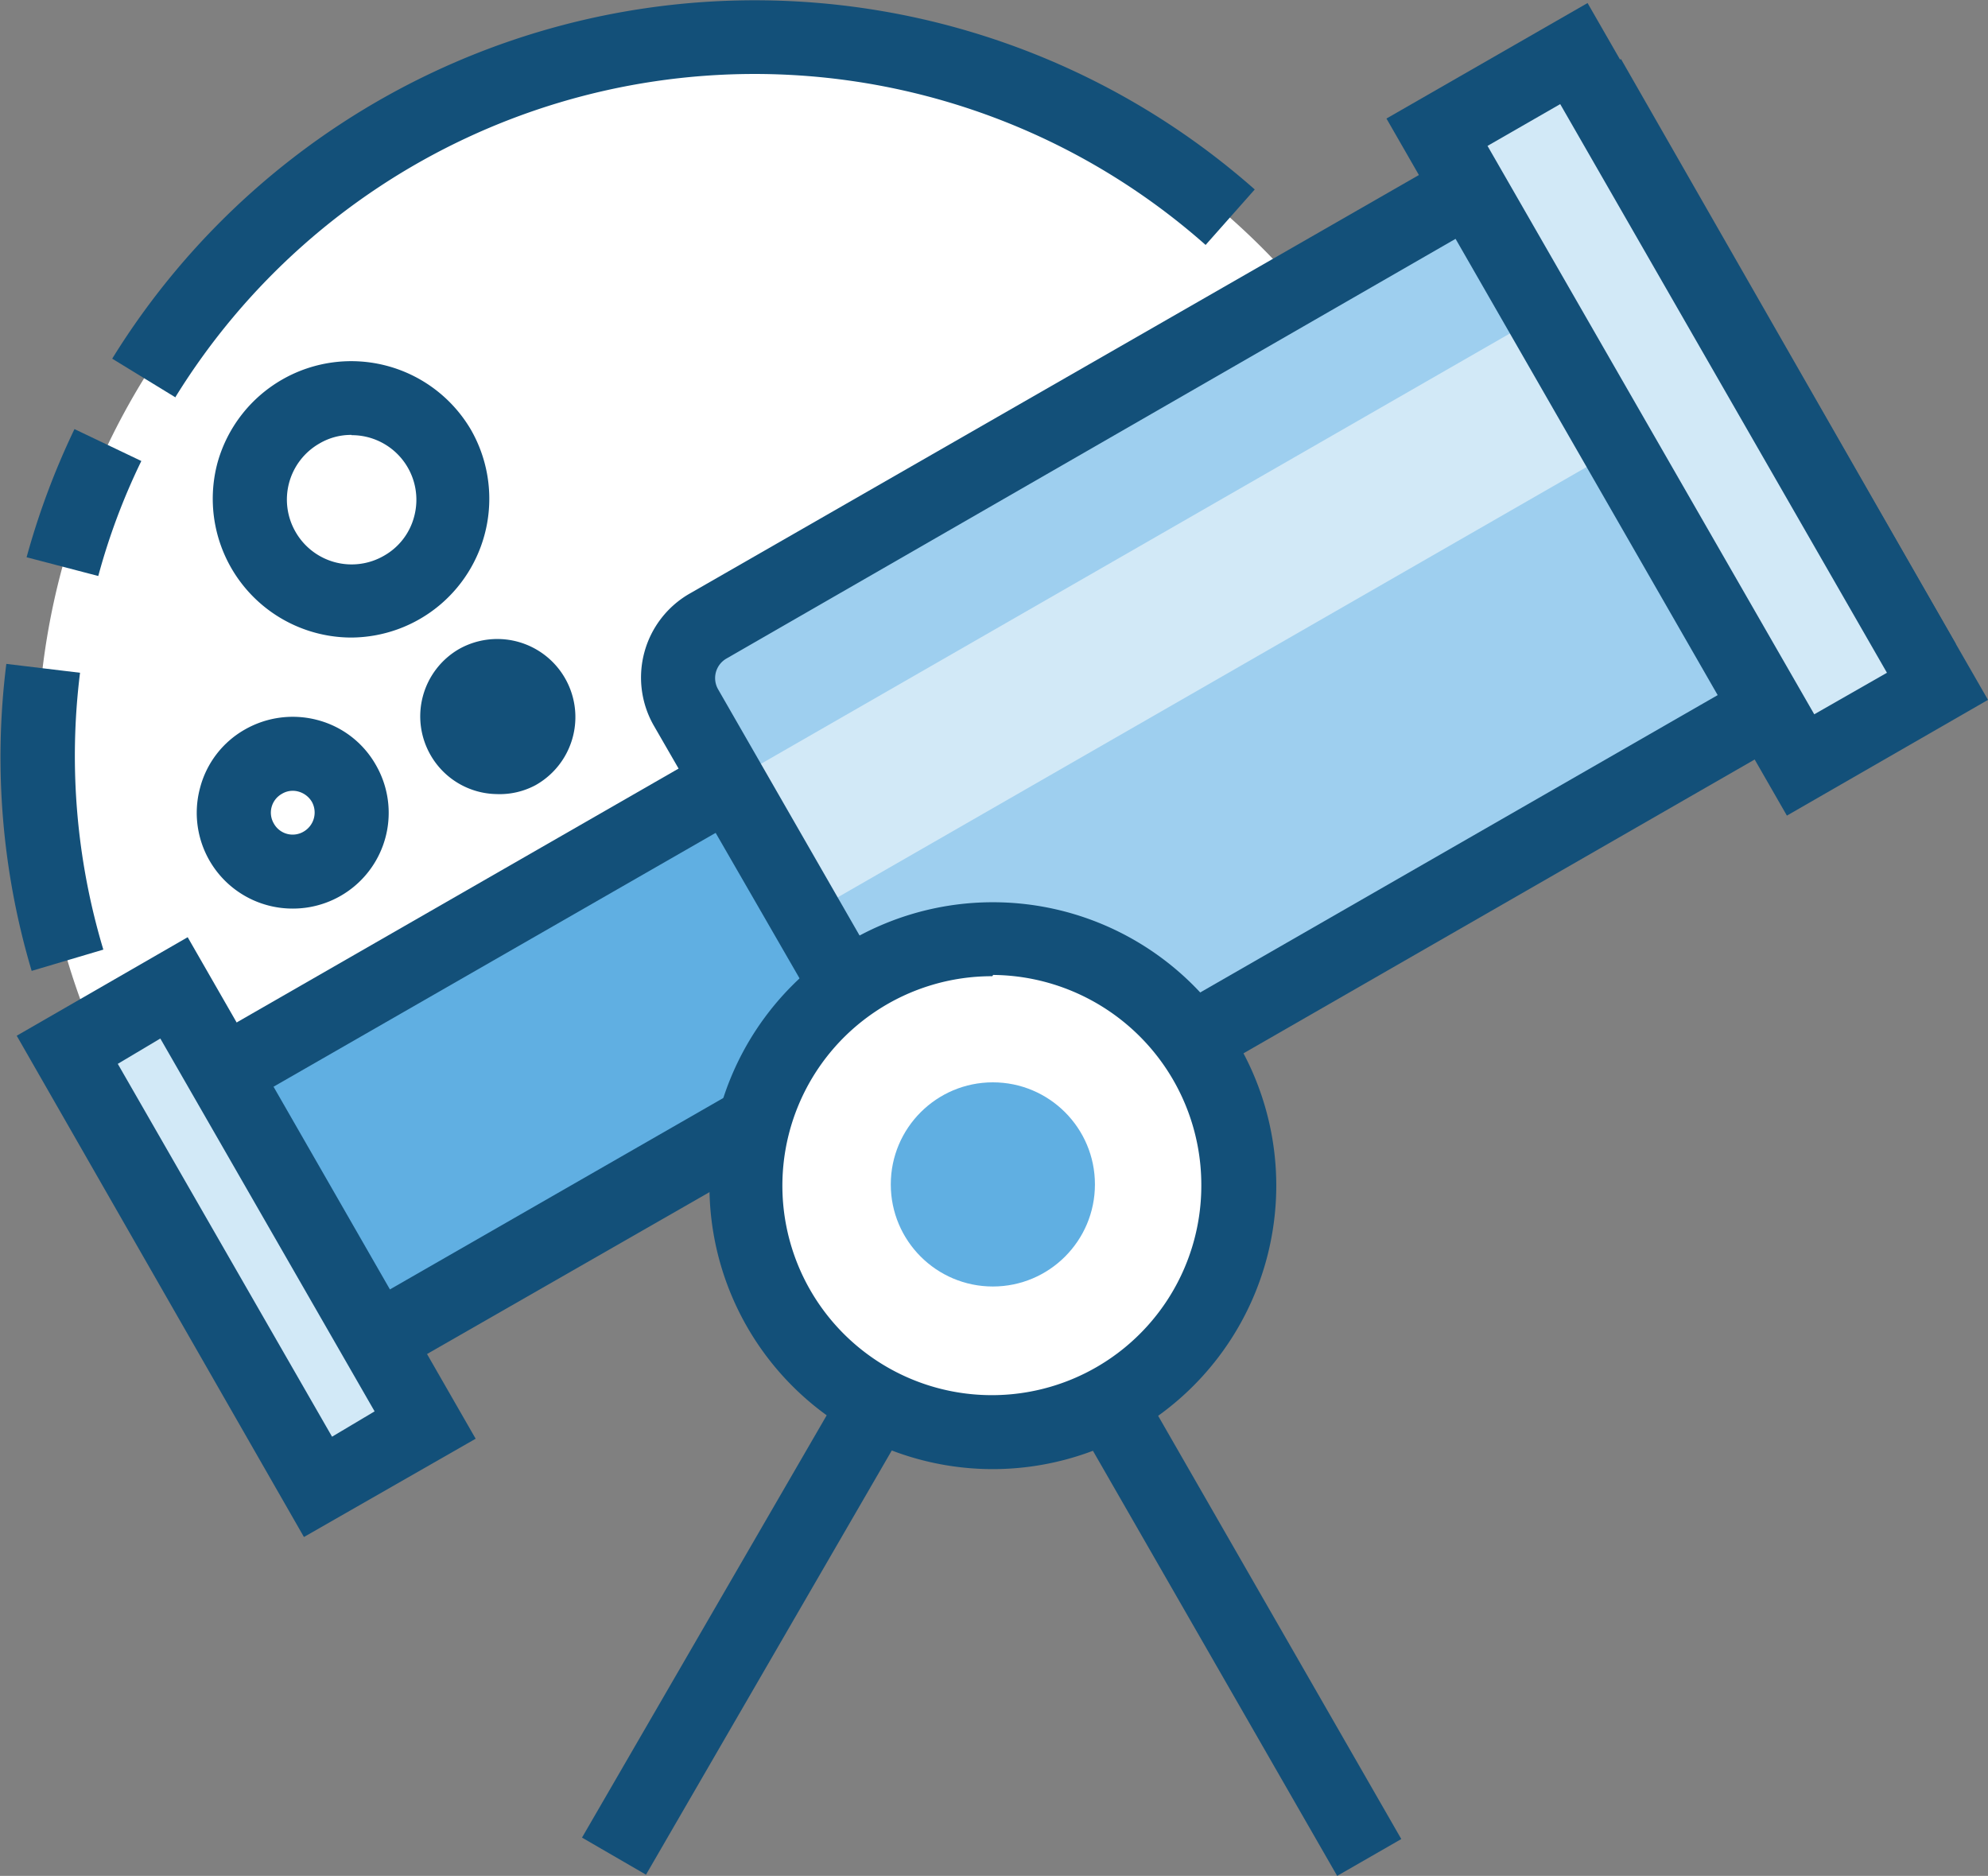
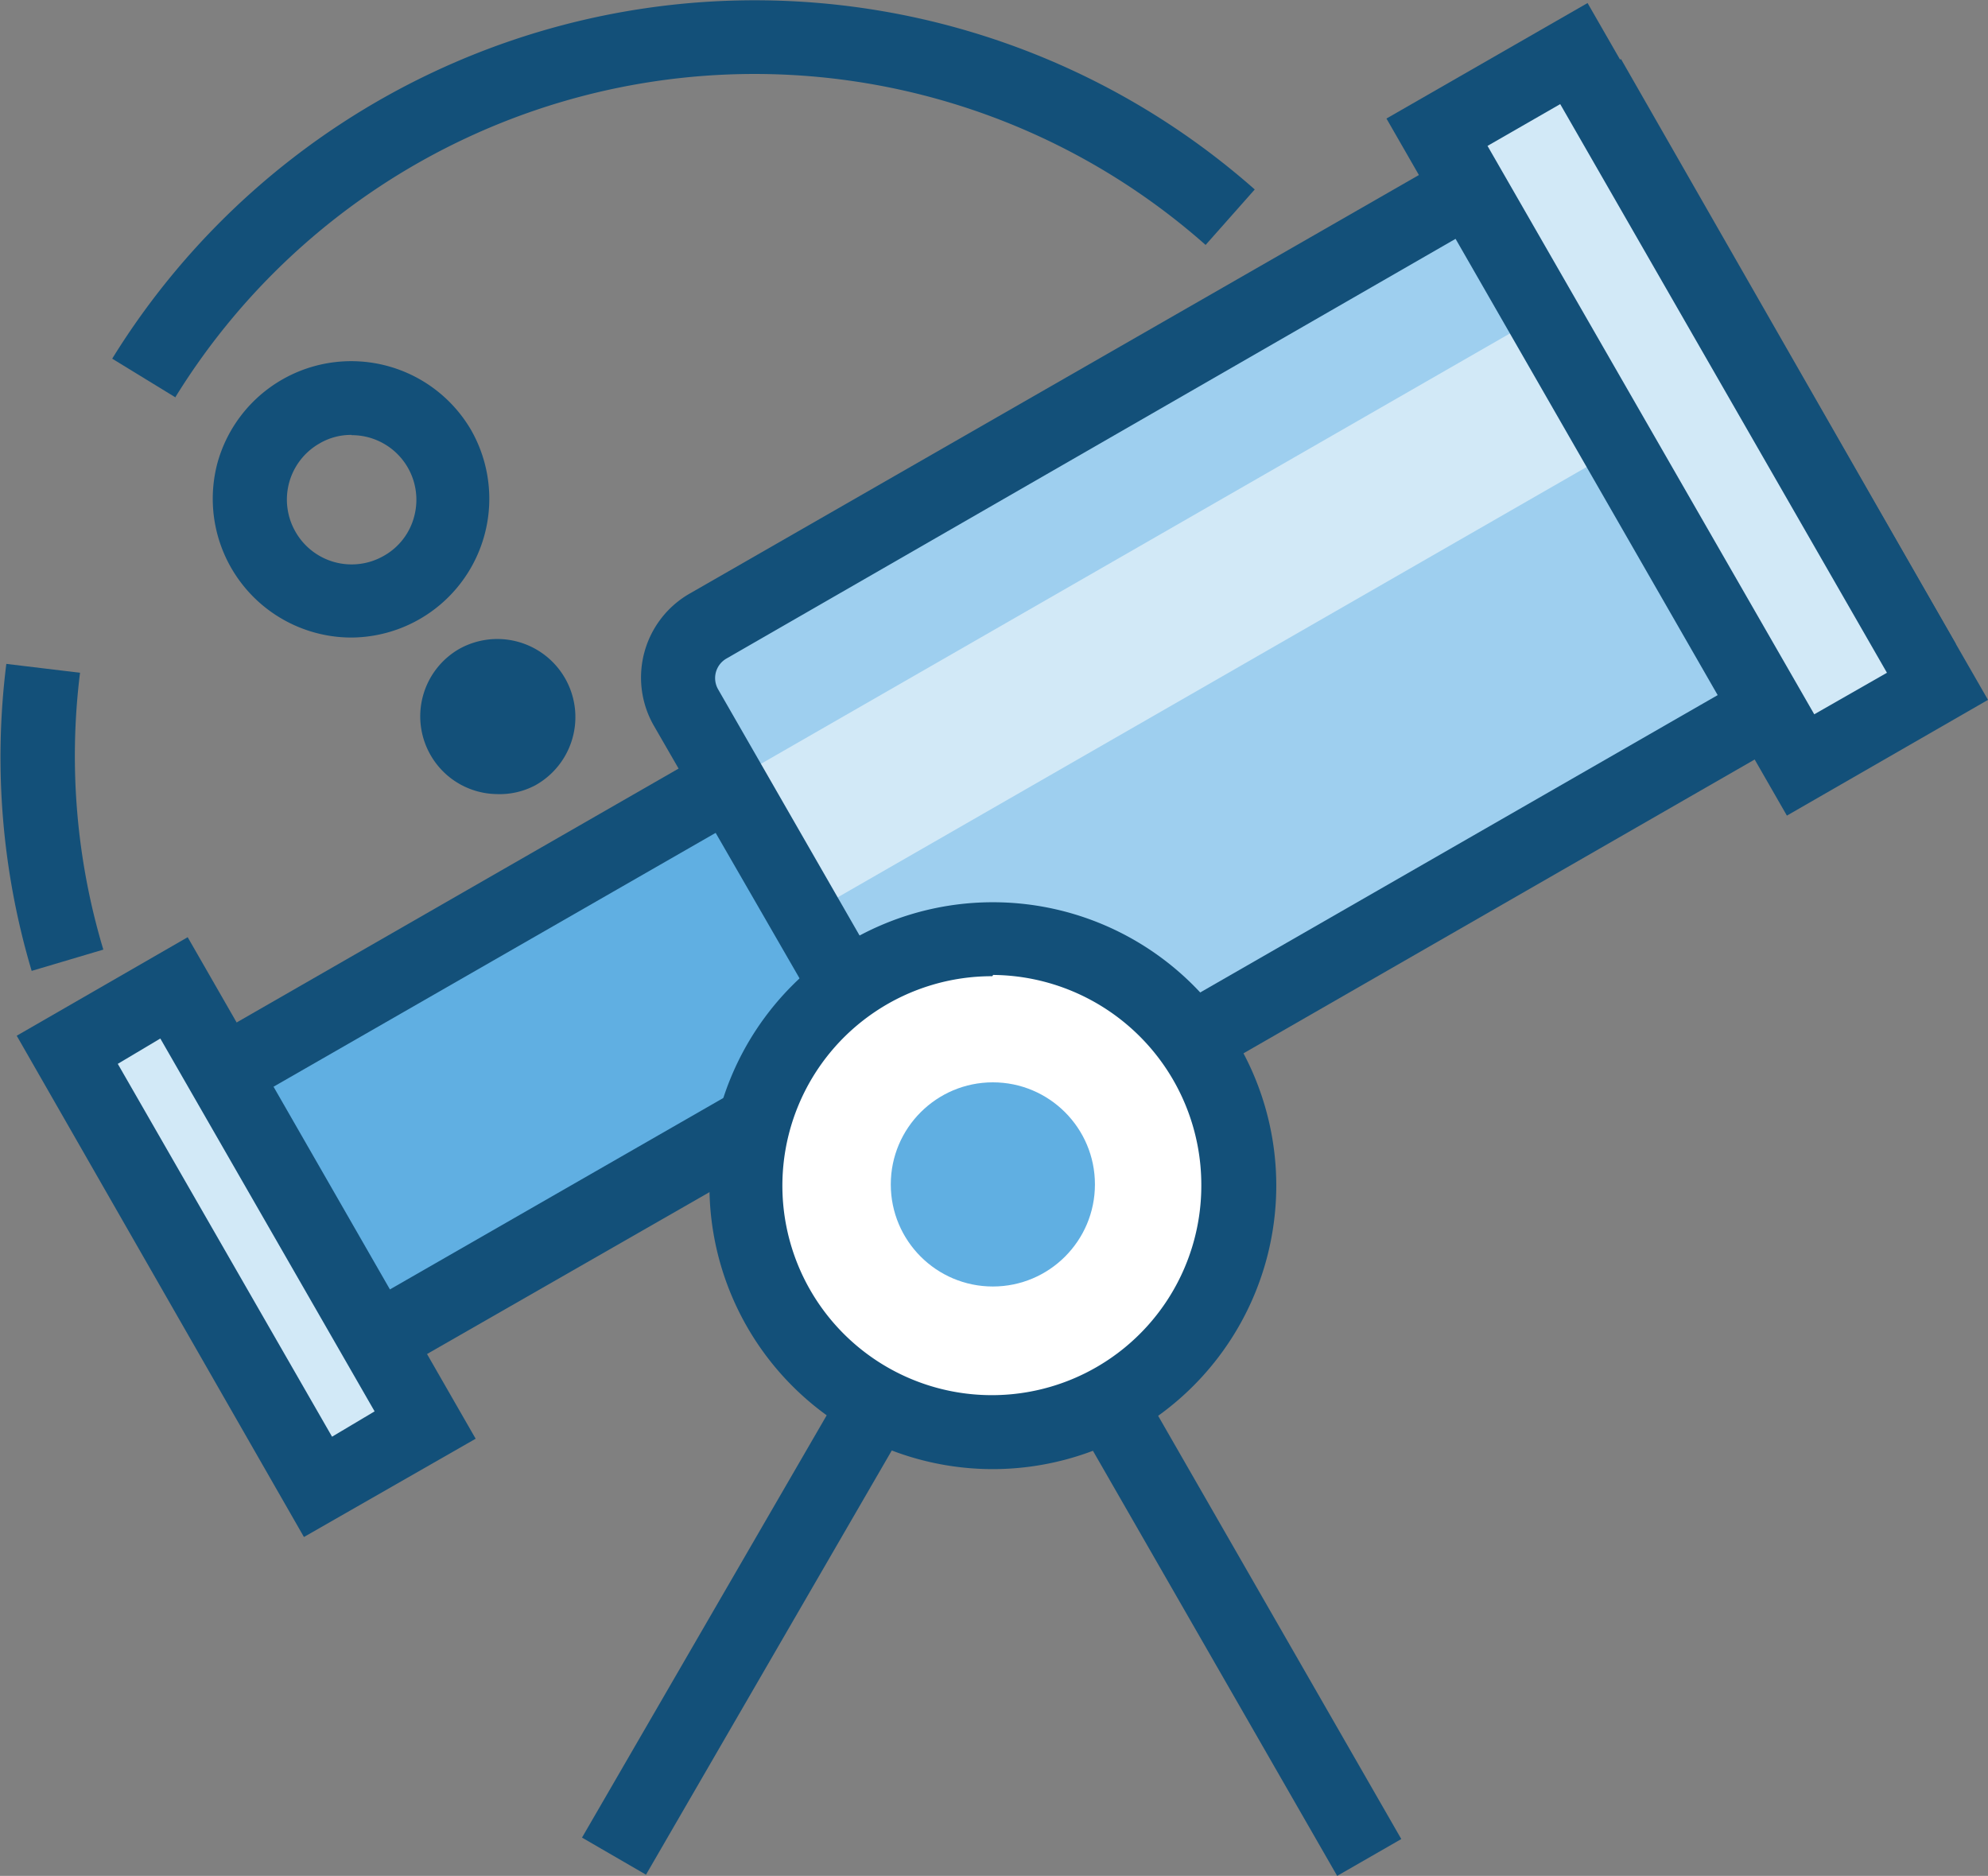
<svg xmlns="http://www.w3.org/2000/svg" viewBox="0 0 78.49 74.06">
  <rect x="0" y="0" width="78.49" height="74.06" fill="#808080" stroke="none" />
-   <path d="M54.35,15.69A28.32,28.32,0,1,0,5.24,43.91Z" style="fill:#fff" />
  <path d="M6.93,15.69l-2.5-1.53A29.82,29.82,0,0,1,49.54,7.48L47.6,9.67a26.87,26.87,0,0,0-40.67,6Z" style="fill:#135079" />
-   <path d="M3.88,22.74,1.05,22a30.17,30.17,0,0,1,1.89-5.06l2.64,1.26A25.61,25.61,0,0,0,3.88,22.74Z" style="fill:#135079" />
  <path d="M1.25,38.33a29.54,29.54,0,0,1-1-12.12l2.91.35a26.55,26.55,0,0,0,.92,10.93Z" style="fill:#135079" />
-   <path d="M11.56,35.87A3.78,3.78,0,0,1,7.9,31.1a3.73,3.73,0,0,1,1.77-2.3,3.81,3.81,0,0,1,2.88-.37,3.74,3.74,0,0,1,2.29,1.77h0a3.78,3.78,0,0,1-3.28,5.67Zm0-4.65a.82.82,0,0,0-.43.12.85.85,0,0,0-.32,1.17.85.85,0,0,0,1.18.32.87.87,0,0,0,.32-1.18.89.89,0,0,0-.53-.4A.83.83,0,0,0,11.56,31.22Z" style="fill:#135079" />
  <path d="M19.61,31.35A3.06,3.06,0,0,1,17,29.81a3.07,3.07,0,0,1,1.13-4.19A3.07,3.07,0,1,1,21.14,31,3,3,0,0,1,19.61,31.35Z" style="fill:#135079" />
  <path d="M13.88,25.17a5.48,5.48,0,0,1-5.29-6.91,5.48,5.48,0,0,1,10-1.3h0a5.48,5.48,0,0,1-4.75,8.21Zm0-8a2.45,2.45,0,0,0-1.27.34A2.55,2.55,0,0,0,11.67,21a2.55,2.55,0,0,0,3.49.94,2.5,2.5,0,0,0,1.19-1.54,2.55,2.55,0,0,0-2.47-3.22Z" style="fill:#135079" />
  <rect x="45.51" y="46.77" width="2.92" height="28.45" transform="translate(-24.14 31.51) rotate(-29.88)" style="fill:#135079" />
  <rect x="17.15" y="59.51" width="28.45" height="2.92" transform="translate(-37.11 57.55) rotate(-59.91)" style="fill:#135079" />
  <rect x="6.95" y="35.63" width="30.38" height="12.16" transform="translate(62.11 66.85) rotate(150.12)" style="fill:#60afe2" />
  <path d="M11.46,56.55,3.94,43.47,32.82,26.88,40.34,40Zm-3.53-12,4.6,8L36.34,38.88l-4.6-8Z" style="fill:#135079" />
  <rect x="28.94" y="13.52" width="43.25" height="23.71" transform="translate(-5.92 28.57) rotate(-29.88)" style="fill:#9ecfef" />
  <rect x="27.43" y="19.7" width="43.25" height="6.08" transform="translate(-4.81 27.46) rotate(-29.88)" style="fill:#d2e9f7" />
  <path d="M38.59,47a3.83,3.83,0,0,1-1-.14,3.74,3.74,0,0,1-2.3-1.78L25.81,28.64a3.82,3.82,0,0,1,1.41-5.2L64,2.33,77.22,25.42,40.49,46.53A3.79,3.79,0,0,1,38.59,47ZM62.87,6.32,28.68,26a.89.89,0,0,0-.33,1.21l9.47,16.48A.88.88,0,0,0,39,44l34.2-19.65Z" style="fill:#135079" />
  <rect x="63.5" y="1.75" width="6.23" height="28.81" transform="translate(0.81 35.33) rotate(-29.88)" style="fill:#d2e9f7" />
  <rect x="7.29" y="38.9" width="4.86" height="19.9" transform="translate(-23.04 11.33) rotate(-29.88)" style="fill:#d2e9f7" />
  <path d="M70.55,32.2,54.74,4.68,62.68.12,78.49,27.63ZM58.73,5.76,71.63,28.2l2.87-1.64L61.6,4.11Z" style="fill:#135079" />
  <path d="M12,60.68.66,40.89,7.41,37l11.37,19.8ZM4.65,42l8.46,14.72,1.68-1L6.33,41Z" style="fill:#135079" />
  <circle cx="39.2" cy="46.76" r="9.73" style="fill:#fff" />
  <circle cx="39.2" cy="46.76" r="4.03" style="fill:#60afe2" />
  <path d="M39.18,58A11.19,11.19,0,1,1,50.39,46.78,11.2,11.2,0,0,1,39.18,58Zm0-19.46a8.27,8.27,0,1,0,8.25,8.28A8.29,8.29,0,0,0,39.21,38.49Z" style="fill:#135079" />
</svg>